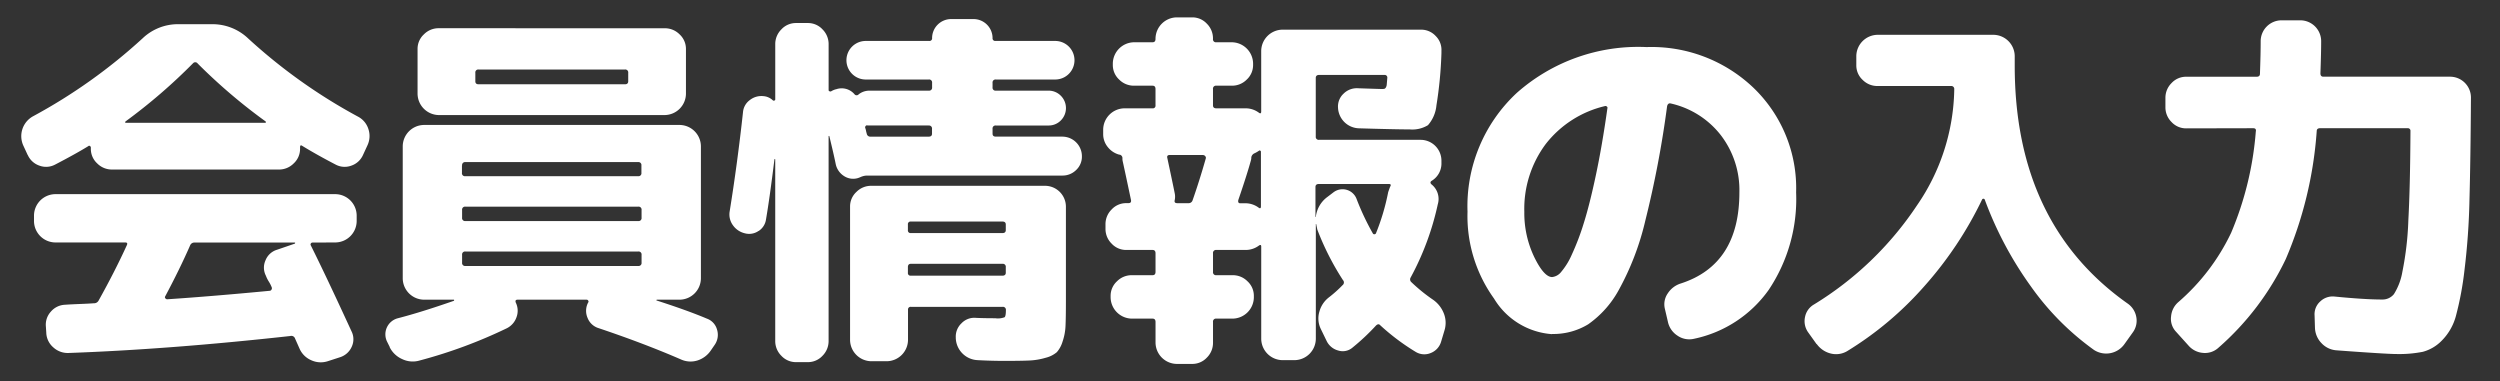
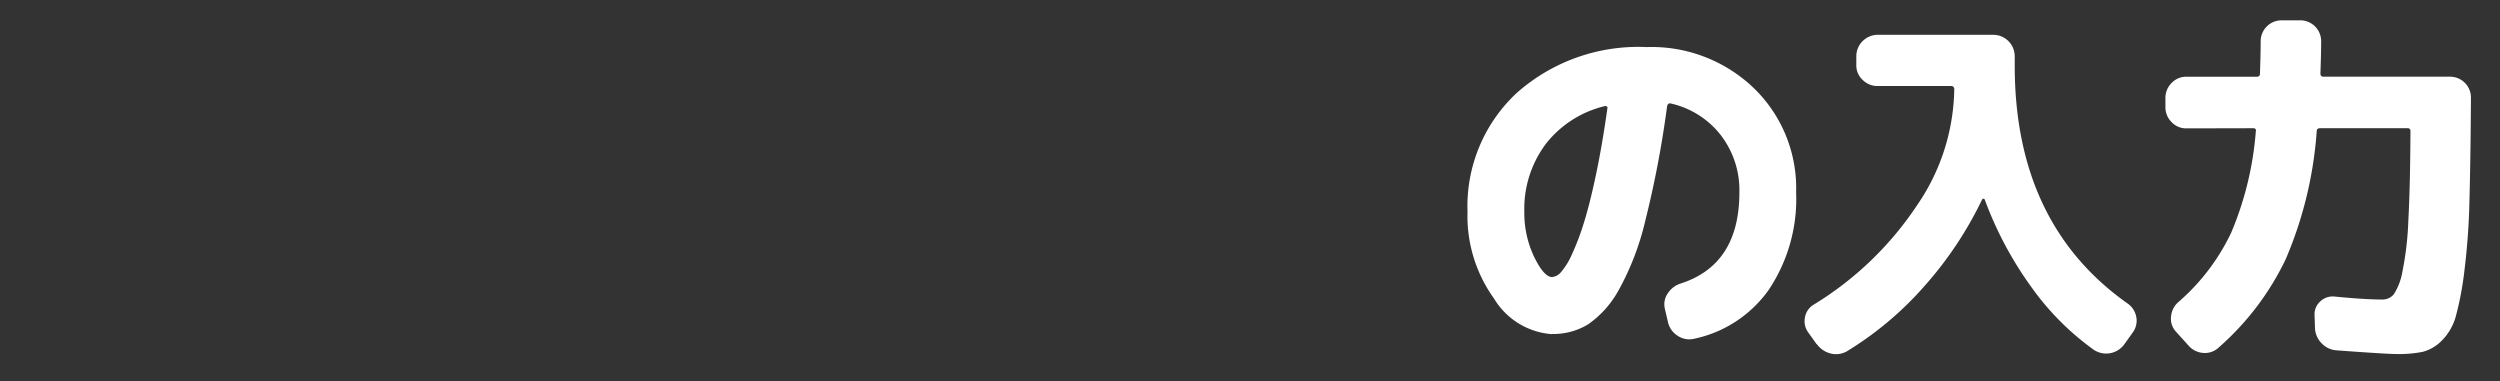
<svg xmlns="http://www.w3.org/2000/svg" width="118" height="18" viewBox="0 0 118 18">
  <rect x="0" y="0" width="118" height="18" fill="#333333" stroke="none" />
  <g id="title_flow03-sp" transform="translate(748 -4101)">
    <rect id="長方形_344" data-name="長方形 344" width="118" height="18" transform="translate(-748 4101)" opacity="0" />
    <g id="グループ_149" data-name="グループ 149" transform="translate(-59.293 -75.693)">
-       <path id="パス_396" data-name="パス 396" d="M218.894,456.415l-.21-.455a1.071,1.071,0,0,1,.473-1.383,25.729,25.729,0,0,0,5.162-3.675,2.417,2.417,0,0,1,1.7-.665h1.575a2.442,2.442,0,0,1,1.715.682,25.735,25.735,0,0,0,5.163,3.675,1,1,0,0,1,.5.586,1.031,1.031,0,0,1-.044.779l-.21.455a.928.928,0,0,1-.551.5.9.9,0,0,1-.726-.044q-.91-.473-1.592-.892-.105-.07-.1.087v.052a.929.929,0,0,1-.3.691.971.971,0,0,1-.7.289h-7.875a.97.97,0,0,1-.7-.289.927.927,0,0,1-.3-.691v-.052a.086.086,0,0,0-.044-.079.059.059,0,0,0-.079.009q-.6.368-1.576.875a.9.9,0,0,1-.726.044.928.928,0,0,1-.551-.5m13.44,4.13a.087.087,0,0,0-.079.043.078.078,0,0,0-.009.079q.734,1.47,1.924,4.06a.834.834,0,0,1,.018.726.9.9,0,0,1-.543.5l-.595.193a1.07,1.07,0,0,1-.77-.044,1.056,1.056,0,0,1-.56-.551l-.21-.473a.185.185,0,0,0-.228-.122q-5.705.63-10.448.8a1.006,1.006,0,0,1-.735-.263.953.953,0,0,1-.333-.7l-.018-.28a.909.909,0,0,1,.236-.709.924.924,0,0,1,.674-.324q.227-.017.674-.035c.3-.011.522-.023.674-.035a.24.24,0,0,0,.227-.122q.771-1.382,1.331-2.608.07-.14-.07-.14h-3.307a1.016,1.016,0,0,1-1-1v-.28a1.016,1.016,0,0,1,1-1h13.23a1.016,1.016,0,0,1,1,1v.28a1.016,1.016,0,0,1-1,1Zm-8.82-5.723c-.047.047-.035.07.035.07h6.51c.082,0,.1-.023.052-.07a26.233,26.233,0,0,1-3.2-2.73.139.139,0,0,0-.21-.018,26.384,26.384,0,0,1-3.185,2.747m7.98,5.775a.052.052,0,0,0,.018-.035c0-.011-.012-.017-.035-.017h-4.725a.214.214,0,0,0-.193.122q-.49,1.121-1.19,2.433a.072.072,0,0,0,.018.079.107.107,0,0,0,.087.044q2.1-.14,4.83-.4a.1.1,0,0,0,.088-.052.116.116,0,0,0,.018-.1,1.59,1.59,0,0,0-.14-.28,1.507,1.507,0,0,1-.14-.28.832.832,0,0,1-.018-.726.843.843,0,0,1,.543-.5Z" transform="translate(-906.293 3727.598)" fill="#fff" />
-       <path id="パス_397" data-name="パス 397" d="M253.17,465.673l-.122-.245a.784.784,0,0,1,.507-1.12q1.085-.28,2.643-.823.016-.034,0-.052H254.78a1.015,1.015,0,0,1-1-1v-6.247a1.015,1.015,0,0,1,1-1h12.074a1.015,1.015,0,0,1,1,1v6.247a1.015,1.015,0,0,1-1,1H265.77a.052.052,0,0,0-.017.035q1.47.473,2.38.858a.763.763,0,0,1,.481.516.823.823,0,0,1-.1.708l-.192.28a1.2,1.2,0,0,1-.63.472,1.091,1.091,0,0,1-.788-.052q-1.733-.752-3.868-1.47a.814.814,0,0,1-.533-.49.835.835,0,0,1,.026-.717.07.07,0,0,0,.009-.088.084.084,0,0,0-.079-.052h-3.255c-.093,0-.122.047-.087.14a.87.87,0,0,1,.035.682.918.918,0,0,1-.455.525,23.028,23.028,0,0,1-4.113,1.522,1.145,1.145,0,0,1-.822-.061,1.2,1.2,0,0,1-.6-.569m12.986-15.05a.971.971,0,0,1,.7.289.929.929,0,0,1,.3.691v2.117a1.017,1.017,0,0,1-1,1H255.48a1.017,1.017,0,0,1-1-1V451.6a.927.927,0,0,1,.3-.691.97.97,0,0,1,.7-.289Zm-9.573,6.475v.35a.14.14,0,0,0,.158.158h8.155a.14.14,0,0,0,.158-.158v-.35a.14.14,0,0,0-.158-.158H256.74a.14.14,0,0,0-.158.158m0,2.1v.367a.14.14,0,0,0,.158.158h8.155a.14.14,0,0,0,.158-.158V459.2a.14.14,0,0,0-.158-.158H256.74a.14.14,0,0,0-.158.158m0,2.117v.367a.14.14,0,0,0,.158.158h8.155a.14.14,0,0,0,.158-.158v-.367a.14.14,0,0,0-.158-.158H256.74a.14.14,0,0,0-.158.158m7.841-8.19v-.4a.139.139,0,0,0-.158-.158h-6.9a.139.139,0,0,0-.158.158v.4q0,.14.158.14h6.9q.157,0,.158-.14" transform="translate(-923.478 3727.405)" fill="#fff" />
-       <path id="パス_398" data-name="パス 398" d="M286.821,459.749a.773.773,0,0,1-.647.113.953.953,0,0,1-.56-.375.865.865,0,0,1-.158-.657q.367-2.274.63-4.69a.788.788,0,0,1,.323-.568.88.88,0,0,1,.64-.184.716.716,0,0,1,.438.191.067.067,0,0,0,.078.018c.029-.012.043-.029.043-.053v-2.607a.974.974,0,0,1,.289-.7.93.93,0,0,1,.691-.3h.56a.931.931,0,0,1,.691.3.974.974,0,0,1,.288.7v2.169c0,.024.015.041.044.053a.093.093,0,0,0,.078,0,.759.759,0,0,1,.245-.1.794.794,0,0,1,.858.244.127.127,0,0,0,.193,0,.817.817,0,0,1,.508-.174h2.8a.14.14,0,0,0,.158-.158v-.21a.139.139,0,0,0-.158-.158h-2.975a.91.91,0,1,1,0-1.82h2.992a.124.124,0,0,0,.141-.14.9.9,0,0,1,.893-.893h1.068a.9.9,0,0,1,.893.893.124.124,0,0,0,.139.14h2.818a.91.91,0,1,1,0,1.82h-2.8a.139.139,0,0,0-.157.158v.21a.139.139,0,0,0,.157.158h2.485a.805.805,0,0,1,.577.237.823.823,0,0,1,0,1.172.8.8,0,0,1-.577.236h-2.485a.139.139,0,0,0-.157.158v.228c0,.094.052.139.157.139h3.133a.926.926,0,0,1,.927.928.863.863,0,0,1-.271.647.911.911,0,0,1-.656.263h-9.24a.816.816,0,0,0-.28.07,1.2,1.2,0,0,1-.141.053.787.787,0,0,1-.647-.105.879.879,0,0,1-.385-.56q-.087-.437-.3-1.312c0-.012-.006-.017-.018-.017a.015.015,0,0,0-.018.017v9.66a.976.976,0,0,1-.288.7.932.932,0,0,1-.691.3h-.56a.932.932,0,0,1-.691-.3.976.976,0,0,1-.289-.7v-8.576a.048.048,0,0,1-.035-.017q-.228,1.855-.4,2.853a.778.778,0,0,1-.35.551m11.2,4.121a.875.875,0,0,0,.411-.052q.061-.053.061-.333a.139.139,0,0,0-.157-.157h-4.323a.124.124,0,0,0-.14.14V464.9a1.015,1.015,0,0,1-1,1h-.735a1.015,1.015,0,0,1-1-1v-6.3a.929.929,0,0,1,.3-.691.97.97,0,0,1,.7-.289h8.208a.987.987,0,0,1,.98.98v4.5q0,.717-.018,1.12a2.614,2.614,0,0,1-.14.753,1.339,1.339,0,0,1-.271.5,1.29,1.29,0,0,1-.525.263,3.161,3.161,0,0,1-.779.13c-.269.012-.648.018-1.138.018q-.647,0-1.295-.035a1.079,1.079,0,0,1-1.032-1.033v-.035a.86.86,0,0,1,.271-.673.833.833,0,0,1,.691-.254c.268.012.577.017.927.017m-3.168-9.1h-2.887a.074.074,0,0,0-.088.027.093.093,0,0,0-.017.1.6.6,0,0,1,.034.123,1.366,1.366,0,0,0,.035.14.165.165,0,0,0,.175.139h2.747c.105,0,.158-.046.158-.139v-.228a.14.14,0,0,0-.158-.158m-.98,4.673v.262a.124.124,0,0,0,.14.141h4.323q.157,0,.157-.141v-.262q0-.14-.157-.141h-4.323a.124.124,0,0,0-.14.141m4.463,2.414c.1,0,.157-.046.157-.139v-.263a.139.139,0,0,0-.157-.158h-4.323c-.094,0-.14.053-.14.158v.263a.123.123,0,0,0,.14.139Z" transform="translate(-939.723 3727.843)" fill="#fff" />
-       <path id="パス_399" data-name="パス 399" d="M321.5,456.083a1.032,1.032,0,0,1-.552-.359.962.962,0,0,1-.219-.621v-.21a1.017,1.017,0,0,1,1-1h1.33a.124.124,0,0,0,.14-.14v-.77c0-.105-.046-.158-.14-.158h-.875a.972.972,0,0,1-.7-.289.928.928,0,0,1-.3-.691v-.07a1.016,1.016,0,0,1,1-1h.875c.094,0,.14-.053.14-.158v-.017a1.016,1.016,0,0,1,1-1h.734a.931.931,0,0,1,.691.3.972.972,0,0,1,.288.7v.017a.139.139,0,0,0,.158.158h.735a1.017,1.017,0,0,1,1,1v.07a.93.93,0,0,1-.3.691.973.973,0,0,1-.7.289h-.735a.139.139,0,0,0-.158.158v.77q0,.14.158.14h1.4a1.049,1.049,0,0,1,.613.21q.1.07.105-.053v-2.87a1.016,1.016,0,0,1,1-1h6.545a.929.929,0,0,1,.691.3.912.912,0,0,1,.271.7v.105a19,19,0,0,1-.236,2.467,1.65,1.65,0,0,1-.4.936,1.418,1.418,0,0,1-.866.2q-.665,0-2.4-.052a1.018,1.018,0,0,1-.98-.98.823.823,0,0,1,.263-.656.884.884,0,0,1,.682-.254q1.05.035,1.12.035a.568.568,0,0,0,.122-.009.13.13,0,0,0,.07-.061.321.321,0,0,0,.044-.148c.006-.064.014-.167.026-.306a.124.124,0,0,0-.14-.14h-3.08c-.1,0-.157.047-.157.14v2.765a.139.139,0,0,0,.157.158h4.795a.985.985,0,0,1,.98.98v.105a.954.954,0,0,1-.473.857q-.088.07,0,.158a.876.876,0,0,1,.3.945,13.027,13.027,0,0,1-1.277,3.448.172.172,0,0,0,.034.228,7.963,7.963,0,0,0,1.015.823,1.406,1.406,0,0,1,.516.656,1.2,1.2,0,0,1,.027.8l-.157.525a.818.818,0,0,1-.482.534.782.782,0,0,1-.709-.044,10.488,10.488,0,0,1-1.68-1.26c-.059-.07-.128-.064-.21.018a10.3,10.3,0,0,1-1.1,1.032.707.707,0,0,1-.674.14.847.847,0,0,1-.551-.455l-.28-.577a1.128,1.128,0,0,1-.061-.8,1.266,1.266,0,0,1,.446-.674,5.736,5.736,0,0,0,.647-.578.161.161,0,0,0,.017-.245,12.693,12.693,0,0,1-1.207-2.38l-.053-.262h-.017v5.425a1.017,1.017,0,0,1-1,1h-.577a1.016,1.016,0,0,1-1-1v-4.358q0-.122-.105-.053a1.048,1.048,0,0,1-.613.21h-1.4a.14.14,0,0,0-.158.158v.875a.139.139,0,0,0,.158.158h.77a.97.97,0,0,1,.7.289.927.927,0,0,1,.3.691v.07a1.016,1.016,0,0,1-1,1h-.77a.139.139,0,0,0-.158.158v.98a.973.973,0,0,1-.288.7.933.933,0,0,1-.691.3H324.2a1.016,1.016,0,0,1-1-1v-.98c0-.105-.046-.158-.14-.158h-.98a1.016,1.016,0,0,1-1-1v-.07a.927.927,0,0,1,.3-.691.97.97,0,0,1,.7-.289h.98c.094,0,.14-.052.14-.158v-.875c0-.105-.046-.158-.14-.158h-1.242a.928.928,0,0,1-.691-.3.971.971,0,0,1-.289-.7v-.21a.97.97,0,0,1,.289-.7.93.93,0,0,1,.691-.3h.1q.157,0,.122-.157-.28-1.33-.385-1.8a.537.537,0,0,1-.017-.158.166.166,0,0,0-.14-.175m3.955.017h-1.575c-.105,0-.146.047-.122.14q.262,1.226.349,1.663a.792.792,0,0,1,0,.332q-.035.14.122.14h.525a.192.192,0,0,0,.192-.122q.332-.945.63-1.995a.105.105,0,0,0-.027-.1.124.124,0,0,0-.1-.053m2.642-.21a1.433,1.433,0,0,1-.21.122.256.256,0,0,0-.158.192.46.46,0,0,1-.018.141q-.175.647-.595,1.872c-.023.1.006.157.087.157h.262a1.049,1.049,0,0,1,.613.21q.1.07.105-.052v-2.59a.056.056,0,0,0-.035-.052q-.035-.017-.052,0m2.818,1.575c-.1,0-.157.046-.157.14v1.418h.017a1.352,1.352,0,0,1,.543-.945l.3-.228a.707.707,0,0,1,1.085.332,11.964,11.964,0,0,0,.77,1.628.082.082,0,0,0,.079.026.083.083,0,0,0,.061-.043,10.5,10.5,0,0,0,.577-1.943c.011-.035.041-.116.087-.245q.088-.14-.052-.14Z" transform="translate(-957.366 3727.913)" fill="#fff" />
      <path id="パス_400" data-name="パス 400" d="M359.109,465.953a3.479,3.479,0,0,1-2.738-1.68,6.663,6.663,0,0,1-1.251-4.1,7.3,7.3,0,0,1,2.328-5.609,8.643,8.643,0,0,1,6.125-2.161,6.969,6.969,0,0,1,5.057,1.934,6.567,6.567,0,0,1,2,4.927,7.7,7.7,0,0,1-1.295,4.6,5.773,5.773,0,0,1-3.536,2.31.978.978,0,0,1-.779-.157,1.034,1.034,0,0,1-.446-.665l-.14-.6a.9.9,0,0,1,.14-.727,1.128,1.128,0,0,1,.613-.464q2.765-.893,2.765-4.3a4.256,4.256,0,0,0-.893-2.721,4.145,4.145,0,0,0-2.363-1.479q-.122-.017-.157.14a48.216,48.216,0,0,1-1.024,5.381,12.788,12.788,0,0,1-1.268,3.308,4.754,4.754,0,0,1-1.435,1.6,3.165,3.165,0,0,1-1.7.455M361.6,455.19a4.99,4.99,0,0,0-2.792,1.794,5.118,5.118,0,0,0-1.007,3.194,4.8,4.8,0,0,0,.464,2.127q.464.954.849.953a.626.626,0,0,0,.421-.236,3.3,3.3,0,0,0,.507-.823,11.657,11.657,0,0,0,.56-1.469q.28-.884.577-2.284t.543-3.15a.074.074,0,0,0-.027-.087.1.1,0,0,0-.1-.018" transform="translate(-974.56 3726.512)" fill="#fff" />
      <path id="パス_401" data-name="パス 401" d="M387.5,465.848l-.4-.56a.906.906,0,0,1-.148-.717.874.874,0,0,1,.429-.6,15.605,15.605,0,0,0,4.856-4.673,9.9,9.9,0,0,0,1.759-5.425v-.052a.139.139,0,0,0-.157-.158h-3.465a.971.971,0,0,1-.7-.288.927.927,0,0,1-.3-.692v-.437a1.016,1.016,0,0,1,1-1h5.477a1.015,1.015,0,0,1,1,1v.455q0,7.473,5.338,11.235a.982.982,0,0,1,.4.63.931.931,0,0,1-.158.717l-.4.56a1.057,1.057,0,0,1-1.435.28,12.711,12.711,0,0,1-2.975-2.992,17.132,17.132,0,0,1-2.187-4.112.063.063,0,0,0-.061-.035.064.064,0,0,0-.061.035,17.606,17.606,0,0,1-2.721,4.086,15.851,15.851,0,0,1-3.648,3.071,1.023,1.023,0,0,1-.77.114,1.147,1.147,0,0,1-.665-.447" transform="translate(-990.463 3727.09)" fill="#fff" />
      <path id="パス_402" data-name="パス 402" d="M421.981,454.98a.929.929,0,0,1-.692-.3.972.972,0,0,1-.288-.7v-.437a.974.974,0,0,1,.288-.7.931.931,0,0,1,.692-.3h3.324c.105,0,.158-.047.158-.141q.035-.979.034-1.522a.987.987,0,0,1,1-1h.875a.986.986,0,0,1,.98.98q0,.542-.035,1.523,0,.157.139.158h5.986a.986.986,0,0,1,.98.98q-.018,2.9-.07,4.83a32.735,32.735,0,0,1-.236,3.325,14.949,14.949,0,0,1-.4,2.144,2.6,2.6,0,0,1-.665,1.172,1.954,1.954,0,0,1-.9.534,5.737,5.737,0,0,1-1.242.105q-.473,0-2.835-.175a1.066,1.066,0,0,1-.709-.341,1.091,1.091,0,0,1-.306-.726l-.018-.578a.809.809,0,0,1,.271-.665.847.847,0,0,1,.674-.228q1.418.14,2.24.14a.691.691,0,0,0,.56-.254,2.9,2.9,0,0,0,.4-1.059,14.662,14.662,0,0,0,.281-2.424q.087-1.618.1-4.208a.124.124,0,0,0-.14-.14H428.3c-.105,0-.158.046-.158.14a18.672,18.672,0,0,1-1.461,6.037,12.984,12.984,0,0,1-3.176,4.183.936.936,0,0,1-.727.245,1.01,1.01,0,0,1-.691-.35l-.6-.665a.883.883,0,0,1-.219-.709,1,1,0,0,1,.342-.674,9.987,9.987,0,0,0,2.493-3.272,15.293,15.293,0,0,0,1.164-4.777c.023-.105-.017-.158-.122-.158Z" transform="translate(-1007.5 3727.772)" fill="#fff" />
    </g>
  </g>
</svg>